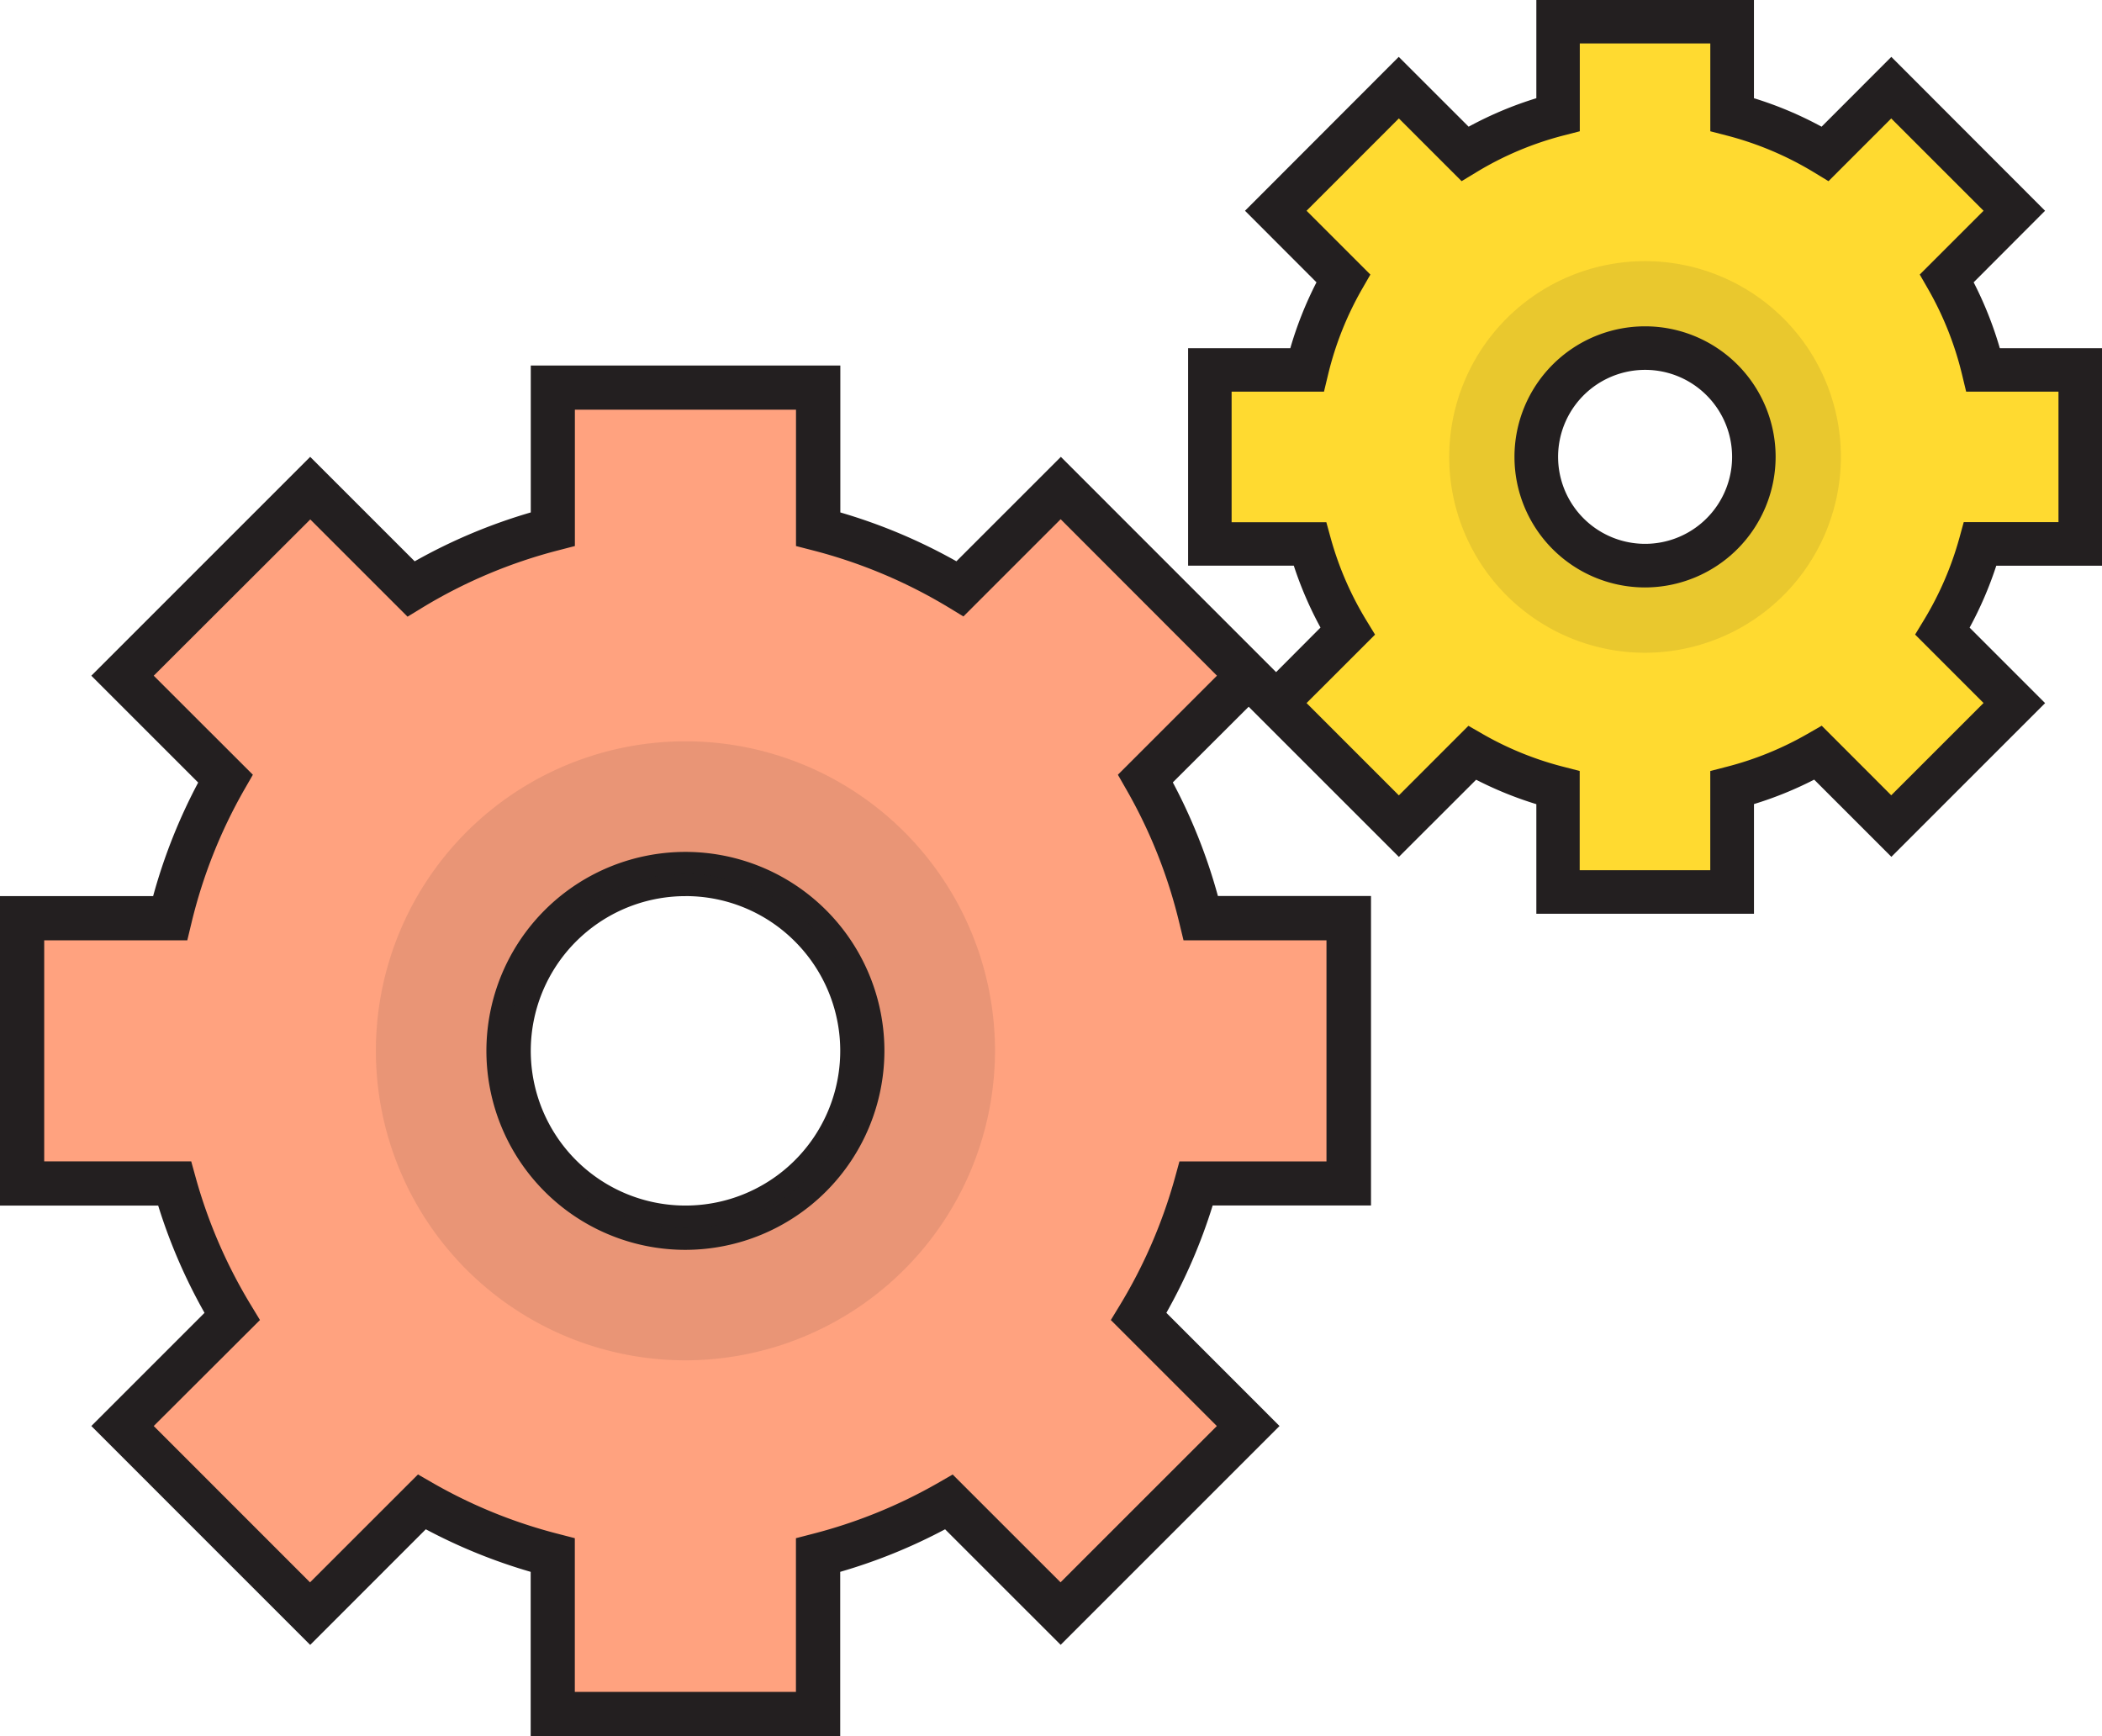
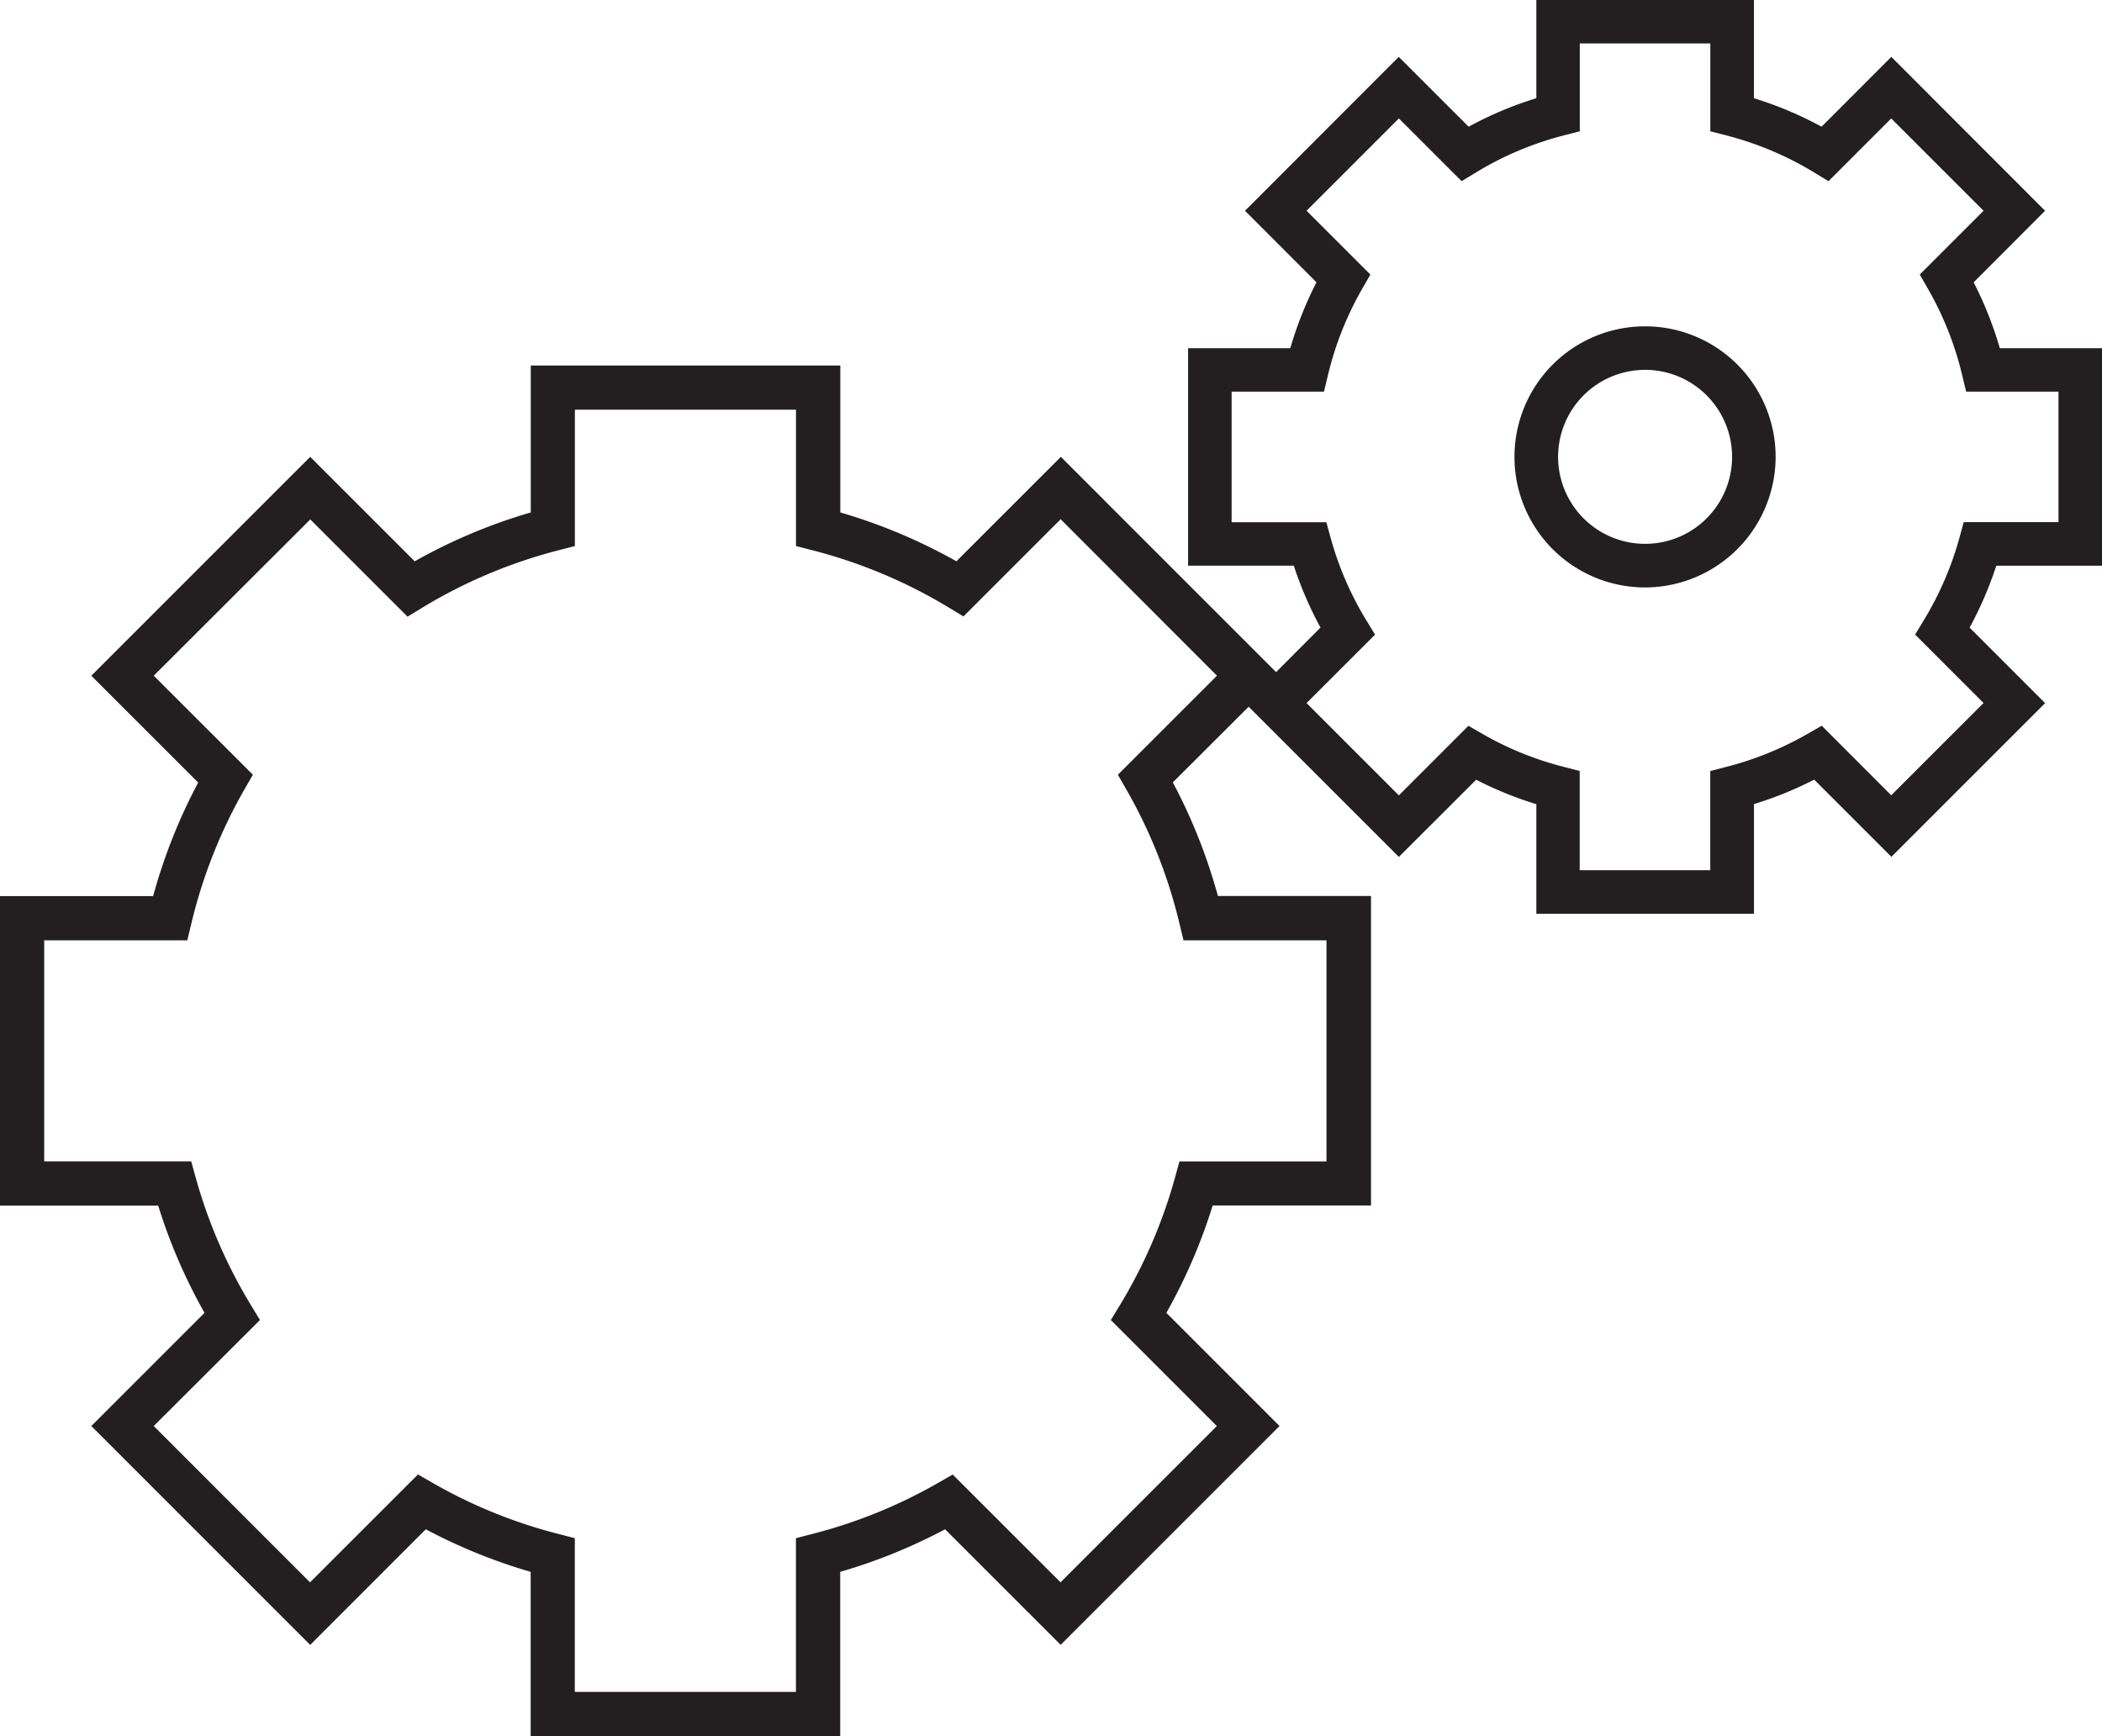
<svg xmlns="http://www.w3.org/2000/svg" id="iconfinder_setting_731183" width="67" height="55.348" viewBox="0 0 67 55.348">
  <g id="Group" transform="translate(0 11.652)">
-     <path id="Shape" d="M25.372,42.286H16.915V37.225a16.742,16.742,0,0,1-4.177-1.7L9.182,39.084,3.2,33.1l3.487-3.487a16.841,16.841,0,0,1-1.834-4.245H0V16.915H4.711a16.866,16.866,0,0,1,1.768-4.456L3.2,9.184,9.182,3.2,12.39,6.411A16.826,16.826,0,0,1,16.915,4.5V0h8.457V4.5A16.842,16.842,0,0,1,29.9,6.411L33.1,3.2l5.98,5.98-3.276,3.275a16.788,16.788,0,0,1,1.768,4.456h4.712v8.457H37.432A16.829,16.829,0,0,1,35.6,29.616L39.083,33.1l-5.98,5.98L29.55,35.528a16.754,16.754,0,0,1-4.178,1.7v5.061ZM21.143,15.505a5.639,5.639,0,1,0,5.639,5.638A5.644,5.644,0,0,0,21.143,15.505Z" transform="translate(0.705 0.705)" fill="#ffa27f" />
    <g id="Group-2" data-name="Group">
-       <path id="Shape-2" data-name="Shape" d="M6.343,12.686a6.343,6.343,0,1,1,6.342-6.343A6.352,6.352,0,0,1,6.343,12.686Zm0-11.276A4.932,4.932,0,1,0,9.832,2.854,4.909,4.909,0,0,0,6.343,1.409Z" transform="translate(15.505 15.506)" fill="#231f20" />
      <path id="Shape-3" data-name="Shape" d="M26.781,43.7H16.915V38.457A17.48,17.48,0,0,1,13.572,37.1L9.887,40.786,2.911,33.808,6.519,30.2a17.489,17.489,0,0,1-1.477-3.419H0V16.915H4.881a17.609,17.609,0,0,1,1.436-3.62L2.911,9.889,9.887,2.912l3.331,3.33a17.489,17.489,0,0,1,3.7-1.558V0h9.867V4.684a17.563,17.563,0,0,1,3.7,1.557l3.329-3.329,6.976,6.978-3.407,3.4a17.542,17.542,0,0,1,1.437,3.621H43.7v9.867H38.653A17.513,17.513,0,0,1,37.177,30.2l3.607,3.608-6.976,6.976L30.124,37.1a17.433,17.433,0,0,1-3.343,1.357v5.238ZM13.326,35.354h0l.467.269a16,16,0,0,0,4,1.624l.529.137v4.9h7.048v-4.9l.529-.137a16.059,16.059,0,0,0,4-1.624l.467-.269,3.438,3.437,4.982-4.982-3.379-3.379.287-.472a16.133,16.133,0,0,0,1.758-4.068l.142-.517h4.687V18.324H37.724l-.131-.541A16.083,16.083,0,0,0,35.9,13.514l-.268-.468,3.158-3.158L33.808,4.9l-3.1,3.1-.472-.288A16.163,16.163,0,0,0,25.9,5.891l-.528-.136V1.409H18.324V5.755l-.529.137a16.084,16.084,0,0,0-4.333,1.827l-.472.288-3.1-3.1L4.9,9.889l3.16,3.157-.269.468A16.156,16.156,0,0,0,6.1,17.784l-.13.54H1.409v7.048H6.095l.143.517A16.137,16.137,0,0,0,8,29.957l.286.472L4.9,33.808l4.982,4.984,3.439-3.438Z" fill="#231f20" />
    </g>
-     <path id="Shape-4" data-name="Shape" d="M9.867,19.733a9.867,9.867,0,1,1,9.867-9.867A9.878,9.878,0,0,1,9.867,19.733Zm0-15.5a5.638,5.638,0,1,0,5.639,5.638A5.644,5.644,0,0,0,9.867,4.229Z" transform="translate(11.981 11.981)" fill="#231f20" opacity="0.1" />
  </g>
  <g id="Group-3" data-name="Group" transform="translate(37.87)">
-     <path id="Shape-5" data-name="Shape" d="M16.646,27.743H11.1v-3.32a11.027,11.027,0,0,1-2.74-1.113L6.024,25.643,2.1,21.719l2.289-2.288a11,11,0,0,1-1.2-2.785H0V11.1H3.092A11.058,11.058,0,0,1,4.251,8.174L2.1,6.026,6.024,2.1,8.13,4.207A11,11,0,0,1,11.1,2.955V0h5.549V2.955a11.022,11.022,0,0,1,2.968,1.252l2.1-2.106,3.923,3.925L23.493,8.174a11.03,11.03,0,0,1,1.16,2.923h3.091v5.549H24.557a11.022,11.022,0,0,1-1.2,2.785l2.287,2.288-3.923,3.923L19.387,23.31a11.036,11.036,0,0,1-2.74,1.113v3.319ZM13.872,10.4a3.468,3.468,0,1,0,3.468,3.468A3.472,3.472,0,0,0,13.872,10.4Z" transform="translate(0.694 0.694)" fill="#ffda30" />
-     <path id="Shape-6" data-name="Shape" d="M6.242,12.485a6.242,6.242,0,1,1,6.242-6.243A6.25,6.25,0,0,1,6.242,12.485Zm0-9.71A3.468,3.468,0,1,0,9.71,6.242,3.471,3.471,0,0,0,6.242,2.775Z" transform="translate(8.323 8.324)" fill="#231f20" opacity="0.1" />
    <g id="Group-4" data-name="Group">
      <path id="Shape-7" data-name="Shape" d="M4.162,8.323A4.162,4.162,0,1,1,8.323,4.161,4.169,4.169,0,0,1,4.162,8.323Zm0-6.936A2.773,2.773,0,1,0,6.124,2.2,2.764,2.764,0,0,0,4.162,1.387Z" transform="translate(10.404 10.404)" fill="#231f20" />
      <path id="Shape-8" data-name="Shape" d="M18.033,29.13H11.1V25.636a11.705,11.705,0,0,1-1.919-.779L6.718,27.317l-4.9-4.9L4.22,20.006a11.789,11.789,0,0,1-.851-1.973H0V11.1H3.258A11.779,11.779,0,0,1,4.092,9L1.814,6.719l4.9-4.906L8.942,4.039A11.712,11.712,0,0,1,11.1,3.131V0h6.936V3.131a11.75,11.75,0,0,1,2.156.908l2.223-2.226,4.9,4.906L25.039,9a11.817,11.817,0,0,1,.834,2.1H29.13v6.935H25.76a11.757,11.757,0,0,1-.85,1.973l2.406,2.407-4.9,4.9-2.46-2.461a11.705,11.705,0,0,1-1.919.779v3.494Zm-9.1-5.993h0l.46.265a10.285,10.285,0,0,0,2.569,1.042l.52.134v3.164h4.162V24.579l.52-.134A10.3,10.3,0,0,0,19.735,23.4l.461-.265,2.216,2.218,2.942-2.942-2.181-2.182.283-.466a10.343,10.343,0,0,0,1.127-2.609l.14-.509h3.02V12.485H24.8l-.128-.532a10.363,10.363,0,0,0-1.086-2.74l-.265-.461,2.034-2.033L22.412,3.776l-2,2-.465-.283a10.347,10.347,0,0,0-2.783-1.174l-.519-.134v-2.8H12.485v2.8l-.52.134A10.308,10.308,0,0,0,9.184,5.493l-.466.282-2-2L3.776,6.719,5.81,8.753l-.265.461a10.335,10.335,0,0,0-1.086,2.74l-.128.532H1.387v4.162H4.406l.14.509a10.324,10.324,0,0,0,1.129,2.609l.284.465L3.776,22.413l2.942,2.943,2.217-2.218Z" fill="#231f20" />
    </g>
  </g>
</svg>